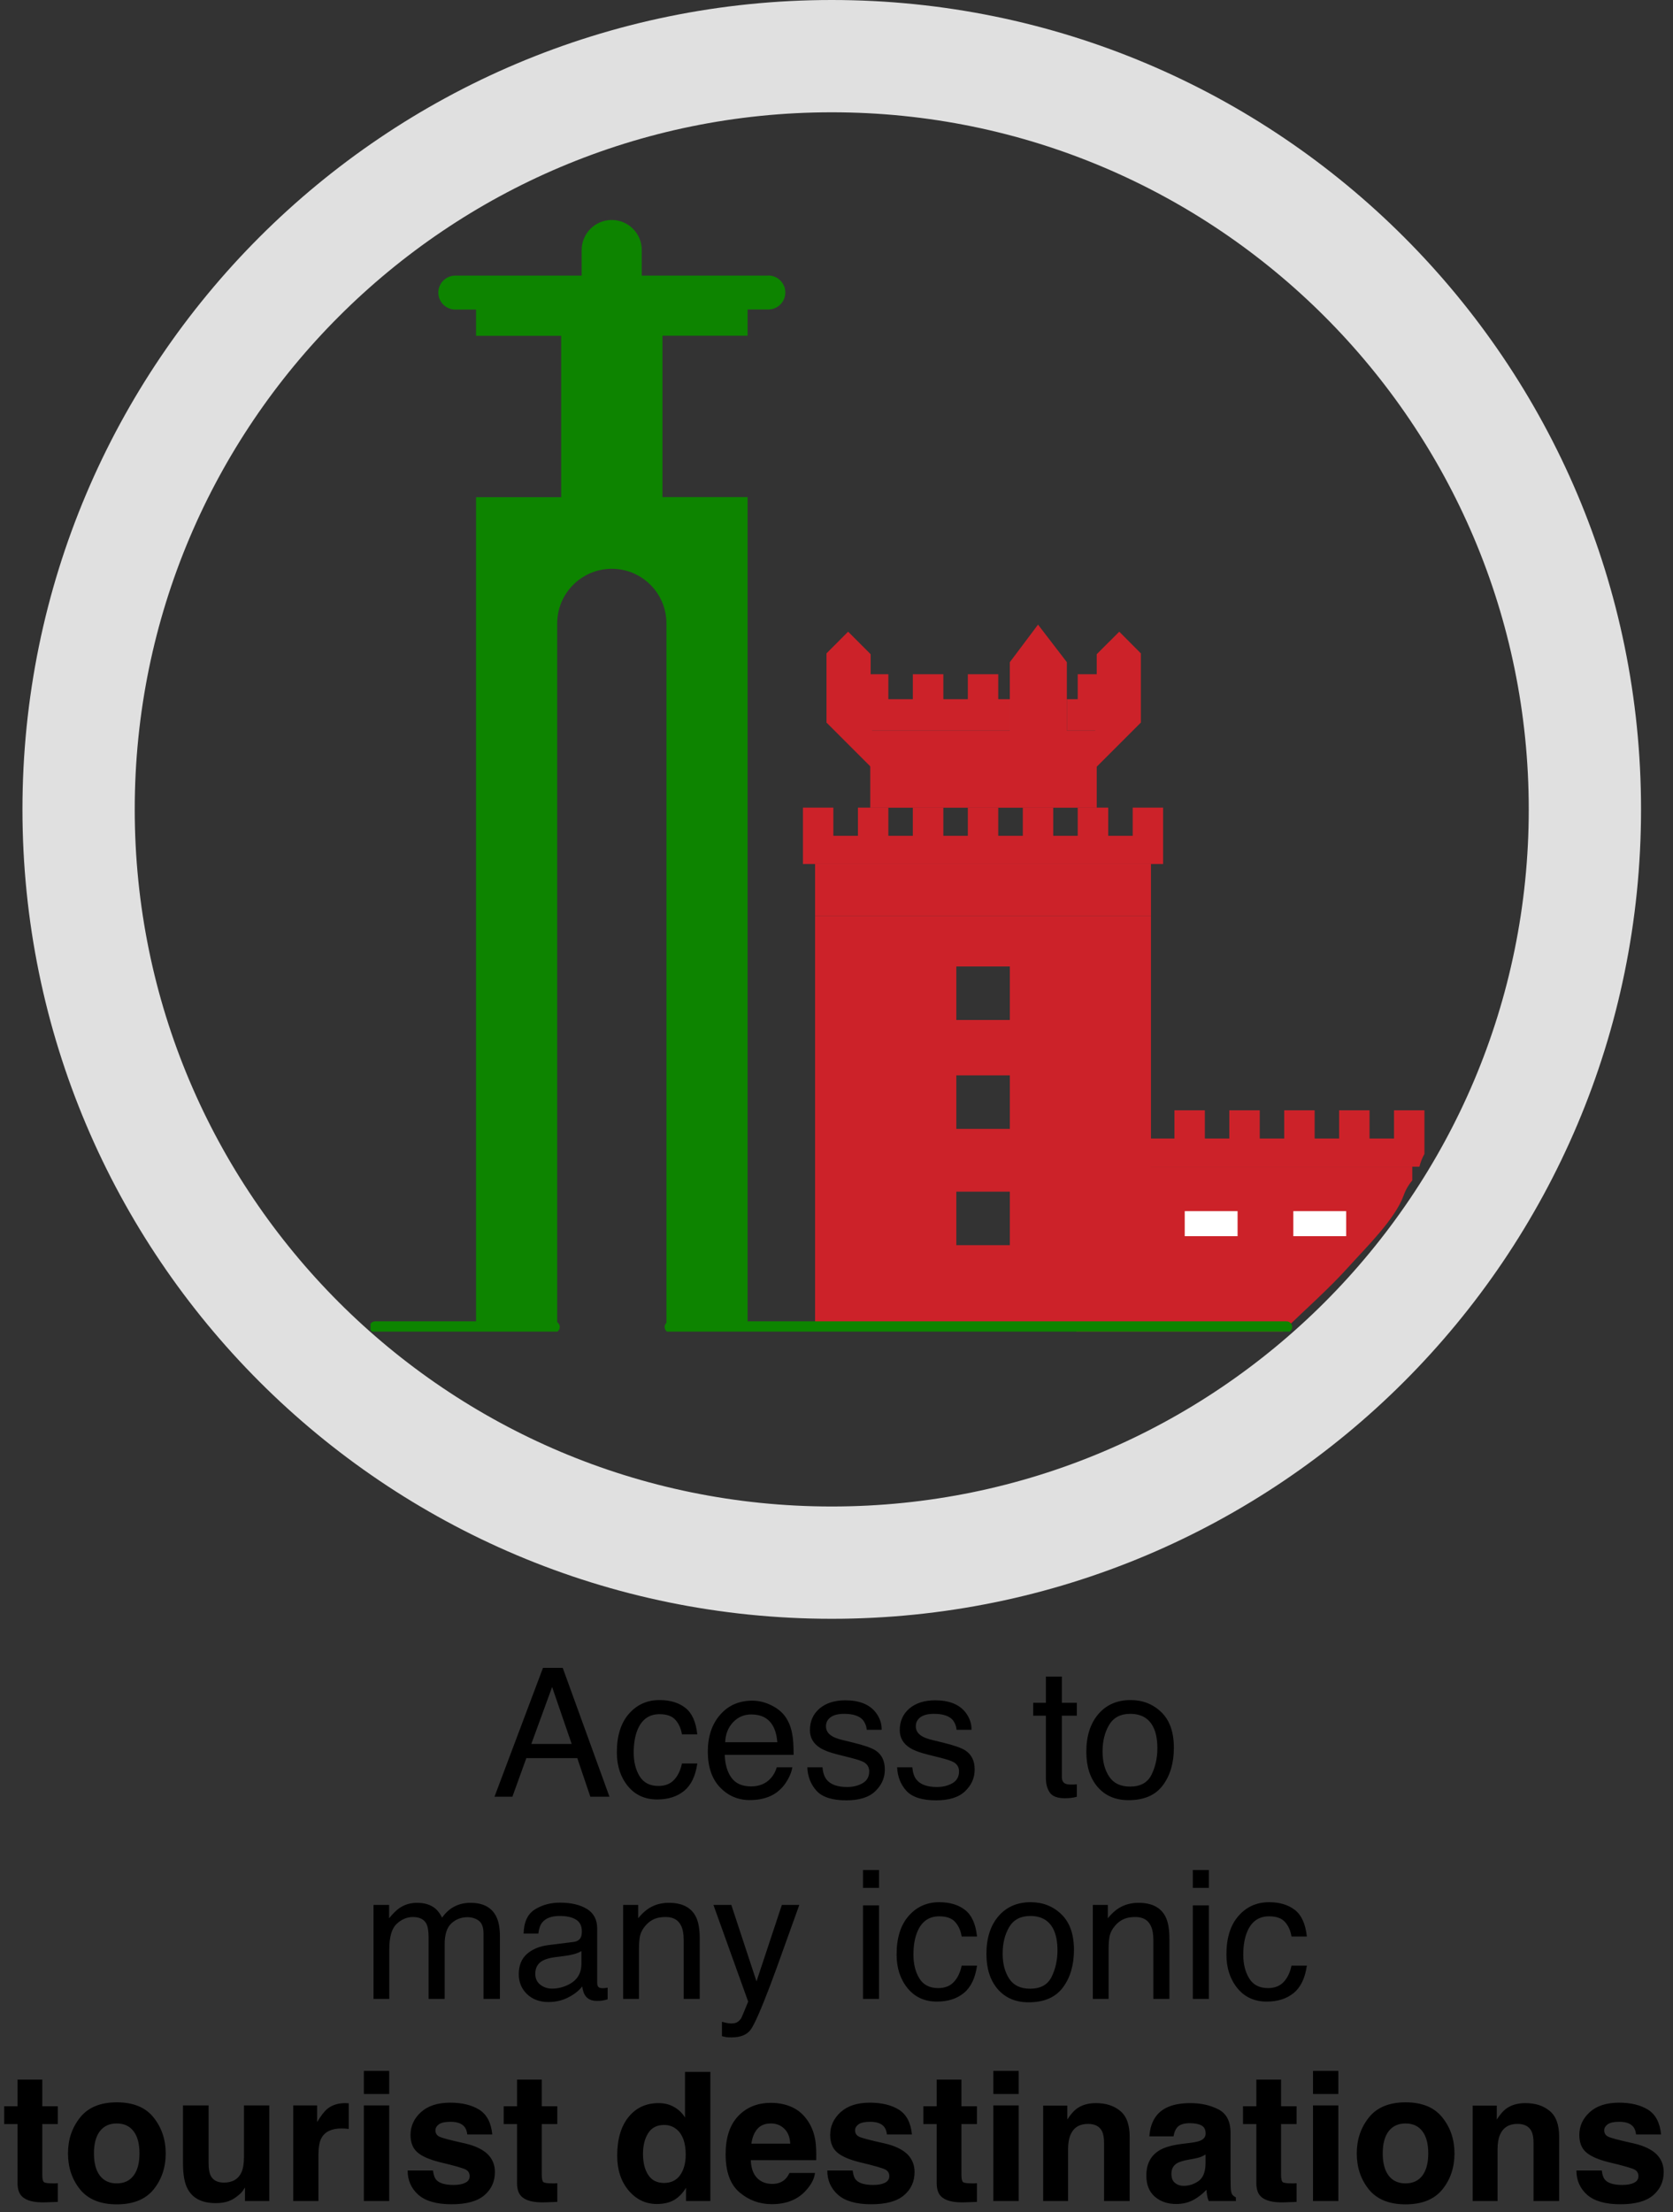
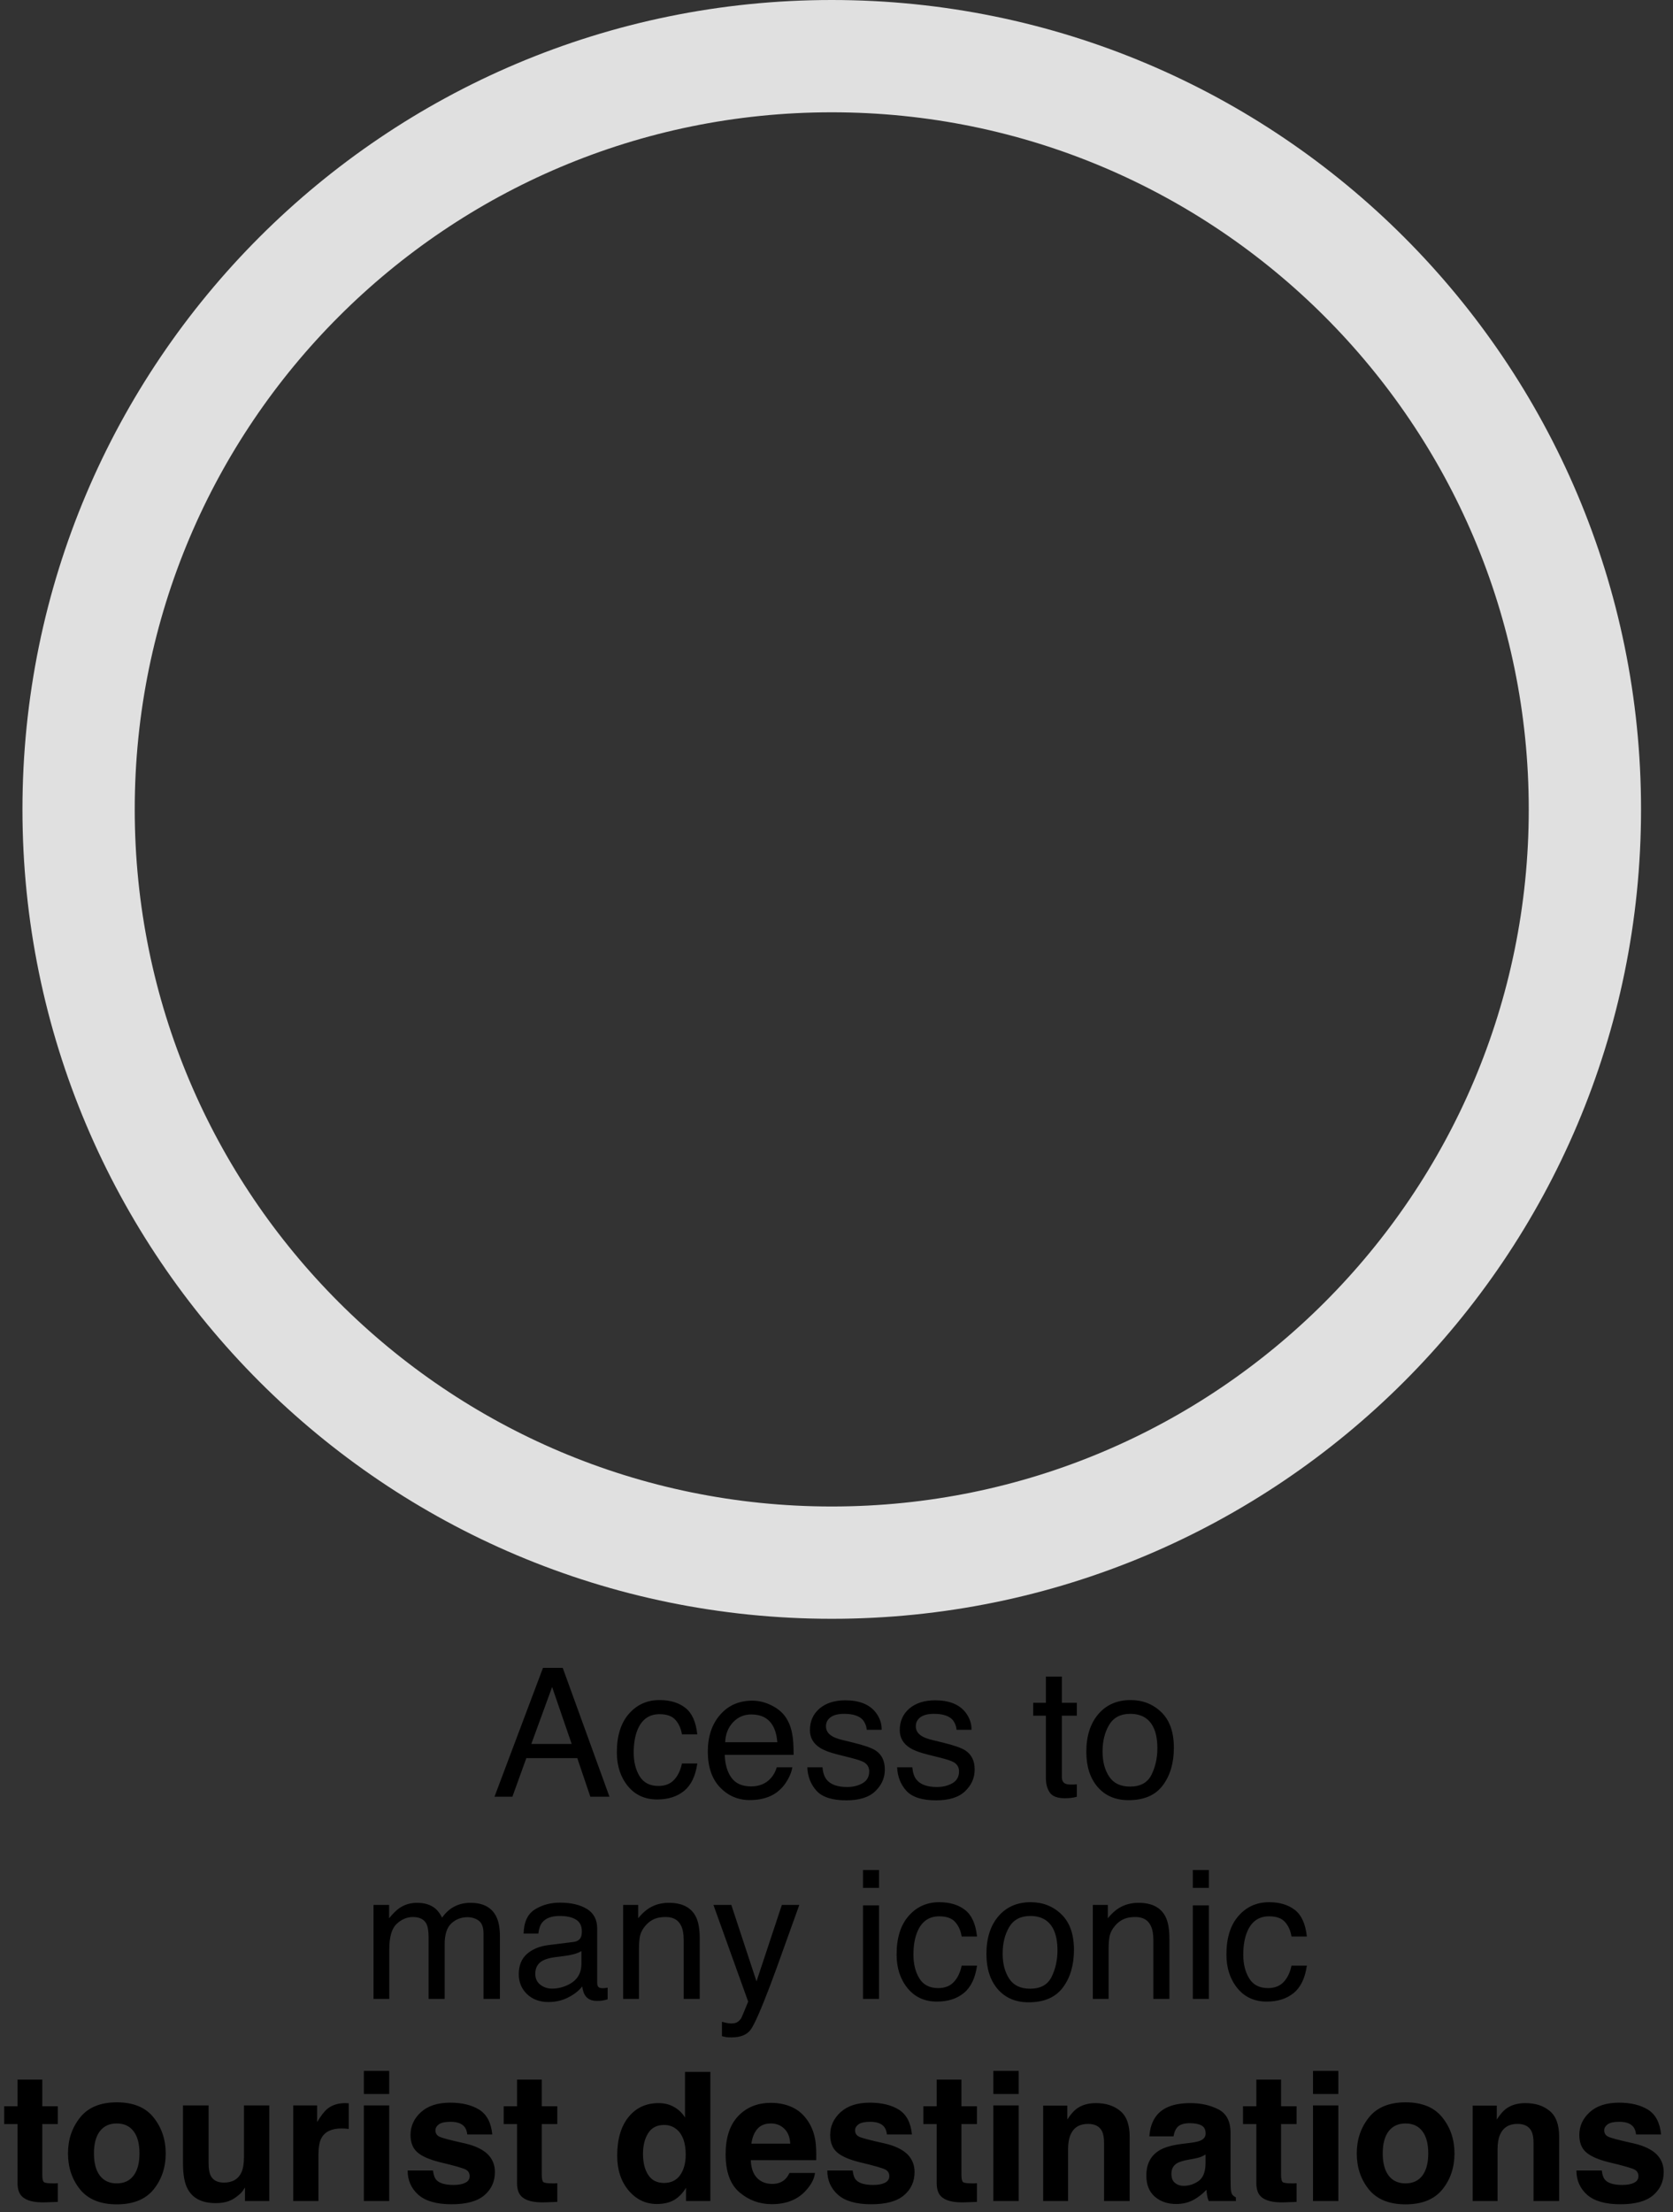
<svg xmlns="http://www.w3.org/2000/svg" width="149" height="197" viewBox="0 0 149 197" fill="none">
  <rect x="0" y="0" width="149" height="197" fill="#333333" stroke="none" />
  <path d="M50.914 155.297L49.172 150.227L47.32 155.297H50.914ZM48.359 148.523H50.117L54.281 160H52.578L51.414 156.562H46.875L45.633 160H44.039L48.359 148.523ZM58.734 151.391C59.677 151.391 60.443 151.62 61.031 152.078C61.625 152.536 61.982 153.326 62.102 154.445H60.734C60.651 153.93 60.461 153.503 60.164 153.164C59.867 152.82 59.391 152.648 58.734 152.648C57.839 152.648 57.198 153.086 56.812 153.961C56.562 154.529 56.438 155.229 56.438 156.062C56.438 156.901 56.615 157.607 56.969 158.18C57.323 158.753 57.88 159.039 58.641 159.039C59.224 159.039 59.685 158.862 60.023 158.508C60.367 158.148 60.604 157.659 60.734 157.039H62.102C61.945 158.148 61.555 158.961 60.93 159.477C60.305 159.987 59.505 160.242 58.531 160.242C57.438 160.242 56.565 159.844 55.914 159.047C55.263 158.245 54.938 157.245 54.938 156.047C54.938 154.578 55.294 153.435 56.008 152.617C56.721 151.799 57.63 151.391 58.734 151.391ZM66.992 151.445C67.586 151.445 68.162 151.586 68.719 151.867C69.276 152.143 69.701 152.503 69.992 152.945C70.273 153.367 70.461 153.859 70.555 154.422C70.638 154.807 70.68 155.422 70.68 156.266H64.547C64.573 157.115 64.773 157.797 65.148 158.312C65.523 158.823 66.104 159.078 66.891 159.078C67.625 159.078 68.211 158.836 68.648 158.352C68.898 158.07 69.076 157.745 69.18 157.375H70.562C70.526 157.682 70.404 158.026 70.195 158.406C69.992 158.781 69.763 159.089 69.508 159.328C69.081 159.745 68.552 160.026 67.922 160.172C67.583 160.255 67.201 160.297 66.773 160.297C65.732 160.297 64.849 159.919 64.125 159.164C63.401 158.404 63.039 157.341 63.039 155.977C63.039 154.633 63.404 153.542 64.133 152.703C64.862 151.865 65.815 151.445 66.992 151.445ZM69.234 155.148C69.177 154.539 69.044 154.052 68.836 153.688C68.451 153.01 67.807 152.672 66.906 152.672C66.26 152.672 65.719 152.906 65.281 153.375C64.844 153.839 64.612 154.43 64.586 155.148H69.234ZM73.25 157.375C73.292 157.844 73.409 158.203 73.602 158.453C73.956 158.906 74.57 159.133 75.445 159.133C75.966 159.133 76.424 159.021 76.82 158.797C77.216 158.568 77.414 158.216 77.414 157.742C77.414 157.383 77.255 157.109 76.938 156.922C76.734 156.807 76.333 156.674 75.734 156.523L74.617 156.242C73.904 156.065 73.378 155.867 73.039 155.648C72.435 155.268 72.133 154.742 72.133 154.07C72.133 153.279 72.417 152.638 72.984 152.148C73.557 151.659 74.326 151.414 75.289 151.414C76.549 151.414 77.458 151.784 78.016 152.523C78.365 152.992 78.534 153.497 78.523 154.039H77.195C77.169 153.721 77.057 153.432 76.859 153.172C76.537 152.802 75.977 152.617 75.18 152.617C74.648 152.617 74.245 152.719 73.969 152.922C73.698 153.125 73.562 153.393 73.562 153.727C73.562 154.091 73.742 154.383 74.102 154.602C74.31 154.732 74.617 154.846 75.023 154.945L75.953 155.172C76.963 155.417 77.641 155.654 77.984 155.883C78.531 156.242 78.805 156.807 78.805 157.578C78.805 158.323 78.521 158.966 77.953 159.508C77.391 160.049 76.531 160.32 75.375 160.32C74.13 160.32 73.247 160.039 72.727 159.477C72.211 158.909 71.935 158.208 71.898 157.375H73.25ZM81.25 157.375C81.292 157.844 81.409 158.203 81.602 158.453C81.956 158.906 82.57 159.133 83.445 159.133C83.966 159.133 84.424 159.021 84.82 158.797C85.216 158.568 85.414 158.216 85.414 157.742C85.414 157.383 85.255 157.109 84.938 156.922C84.734 156.807 84.333 156.674 83.734 156.523L82.617 156.242C81.904 156.065 81.378 155.867 81.039 155.648C80.435 155.268 80.133 154.742 80.133 154.07C80.133 153.279 80.417 152.638 80.984 152.148C81.557 151.659 82.326 151.414 83.289 151.414C84.549 151.414 85.458 151.784 86.016 152.523C86.365 152.992 86.534 153.497 86.523 154.039H85.195C85.169 153.721 85.057 153.432 84.859 153.172C84.537 152.802 83.977 152.617 83.18 152.617C82.648 152.617 82.245 152.719 81.969 152.922C81.698 153.125 81.562 153.393 81.562 153.727C81.562 154.091 81.742 154.383 82.102 154.602C82.31 154.732 82.617 154.846 83.023 154.945L83.953 155.172C84.963 155.417 85.641 155.654 85.984 155.883C86.531 156.242 86.805 156.807 86.805 157.578C86.805 158.323 86.521 158.966 85.953 159.508C85.391 160.049 84.531 160.32 83.375 160.32C82.13 160.32 81.247 160.039 80.727 159.477C80.211 158.909 79.935 158.208 79.898 157.375H81.25ZM93.148 149.297H94.57V151.633H95.906V152.781H94.57V158.242C94.57 158.534 94.669 158.729 94.867 158.828C94.977 158.885 95.159 158.914 95.414 158.914C95.482 158.914 95.555 158.914 95.633 158.914C95.711 158.909 95.802 158.901 95.906 158.891V160C95.745 160.047 95.576 160.081 95.398 160.102C95.227 160.122 95.039 160.133 94.836 160.133C94.18 160.133 93.734 159.966 93.5 159.633C93.266 159.294 93.148 158.857 93.148 158.32V152.781H92.016V151.633H93.148V149.297ZM100.641 159.094C101.573 159.094 102.211 158.742 102.555 158.039C102.904 157.331 103.078 156.544 103.078 155.68C103.078 154.898 102.953 154.263 102.703 153.773C102.307 153.003 101.625 152.617 100.656 152.617C99.797 152.617 99.172 152.945 98.781 153.602C98.391 154.258 98.195 155.049 98.195 155.977C98.195 156.867 98.391 157.609 98.781 158.203C99.172 158.797 99.792 159.094 100.641 159.094ZM100.695 151.391C101.773 151.391 102.685 151.75 103.43 152.469C104.174 153.188 104.547 154.245 104.547 155.641C104.547 156.99 104.219 158.104 103.562 158.984C102.906 159.865 101.888 160.305 100.508 160.305C99.357 160.305 98.443 159.917 97.766 159.141C97.088 158.359 96.75 157.312 96.75 156C96.75 154.594 97.107 153.474 97.82 152.641C98.534 151.807 99.492 151.391 100.695 151.391ZM33.266 169.633H34.656V170.82C34.99 170.409 35.292 170.109 35.562 169.922C36.026 169.604 36.552 169.445 37.141 169.445C37.807 169.445 38.344 169.609 38.75 169.938C38.979 170.125 39.188 170.401 39.375 170.766C39.688 170.318 40.055 169.987 40.477 169.773C40.898 169.555 41.372 169.445 41.898 169.445C43.023 169.445 43.789 169.852 44.195 170.664C44.414 171.102 44.523 171.69 44.523 172.43V178H43.062V172.188C43.062 171.63 42.922 171.247 42.641 171.039C42.365 170.831 42.026 170.727 41.625 170.727C41.073 170.727 40.596 170.911 40.195 171.281C39.8 171.651 39.602 172.268 39.602 173.133V178H38.172V172.539C38.172 171.971 38.104 171.557 37.969 171.297C37.755 170.906 37.357 170.711 36.773 170.711C36.242 170.711 35.758 170.917 35.32 171.328C34.888 171.74 34.672 172.484 34.672 173.562V178H33.266V169.633ZM47.672 175.773C47.672 176.18 47.82 176.5 48.117 176.734C48.414 176.969 48.766 177.086 49.172 177.086C49.667 177.086 50.146 176.971 50.609 176.742C51.391 176.362 51.781 175.74 51.781 174.875V173.742C51.609 173.852 51.388 173.943 51.117 174.016C50.846 174.089 50.581 174.141 50.32 174.172L49.469 174.281C48.958 174.349 48.575 174.456 48.32 174.602C47.888 174.846 47.672 175.237 47.672 175.773ZM51.078 172.93C51.401 172.888 51.617 172.753 51.727 172.523C51.789 172.398 51.82 172.219 51.82 171.984C51.82 171.505 51.648 171.159 51.305 170.945C50.966 170.727 50.479 170.617 49.844 170.617C49.109 170.617 48.589 170.815 48.281 171.211C48.109 171.43 47.997 171.755 47.945 172.188H46.633C46.659 171.156 46.992 170.44 47.633 170.039C48.279 169.633 49.026 169.43 49.875 169.43C50.859 169.43 51.659 169.617 52.273 169.992C52.883 170.367 53.188 170.951 53.188 171.742V176.562C53.188 176.708 53.216 176.826 53.273 176.914C53.336 177.003 53.464 177.047 53.656 177.047C53.719 177.047 53.789 177.044 53.867 177.039C53.945 177.029 54.029 177.016 54.117 177V178.039C53.898 178.102 53.732 178.141 53.617 178.156C53.503 178.172 53.346 178.18 53.148 178.18C52.664 178.18 52.312 178.008 52.094 177.664C51.979 177.482 51.898 177.224 51.852 176.891C51.565 177.266 51.154 177.591 50.617 177.867C50.081 178.143 49.49 178.281 48.844 178.281C48.068 178.281 47.432 178.047 46.938 177.578C46.448 177.104 46.203 176.513 46.203 175.805C46.203 175.029 46.445 174.427 46.93 174C47.414 173.573 48.05 173.31 48.836 173.211L51.078 172.93ZM55.5 169.633H56.836V170.82C57.232 170.331 57.651 169.979 58.094 169.766C58.536 169.552 59.029 169.445 59.57 169.445C60.758 169.445 61.56 169.859 61.977 170.688C62.206 171.141 62.32 171.789 62.32 172.633V178H60.891V172.727C60.891 172.216 60.815 171.805 60.664 171.492C60.414 170.971 59.961 170.711 59.305 170.711C58.971 170.711 58.698 170.745 58.484 170.812C58.099 170.927 57.76 171.156 57.469 171.5C57.234 171.776 57.081 172.062 57.008 172.359C56.94 172.651 56.906 173.07 56.906 173.617V178H55.5V169.633ZM69.633 169.633H71.188C70.99 170.169 70.549 171.393 69.867 173.305C69.357 174.742 68.93 175.914 68.586 176.82C67.773 178.956 67.201 180.258 66.867 180.727C66.534 181.195 65.961 181.43 65.148 181.43C64.951 181.43 64.797 181.422 64.688 181.406C64.583 181.391 64.453 181.362 64.297 181.32V180.039C64.542 180.107 64.719 180.148 64.828 180.164C64.938 180.18 65.034 180.188 65.117 180.188C65.378 180.188 65.568 180.143 65.688 180.055C65.812 179.971 65.917 179.867 66 179.742C66.026 179.701 66.12 179.487 66.281 179.102C66.443 178.716 66.56 178.43 66.633 178.242L63.539 169.633H65.133L67.375 176.445L69.633 169.633ZM76.859 169.672H78.289V178H76.859V169.672ZM76.859 166.523H78.289V168.117H76.859V166.523ZM83.648 169.391C84.591 169.391 85.357 169.62 85.945 170.078C86.539 170.536 86.896 171.326 87.016 172.445H85.648C85.565 171.93 85.375 171.503 85.078 171.164C84.781 170.82 84.305 170.648 83.648 170.648C82.753 170.648 82.112 171.086 81.727 171.961C81.477 172.529 81.352 173.229 81.352 174.062C81.352 174.901 81.529 175.607 81.883 176.18C82.237 176.753 82.794 177.039 83.555 177.039C84.138 177.039 84.599 176.862 84.938 176.508C85.281 176.148 85.518 175.659 85.648 175.039H87.016C86.859 176.148 86.469 176.961 85.844 177.477C85.219 177.987 84.419 178.242 83.445 178.242C82.352 178.242 81.479 177.844 80.828 177.047C80.177 176.245 79.852 175.245 79.852 174.047C79.852 172.578 80.208 171.435 80.922 170.617C81.635 169.799 82.544 169.391 83.648 169.391ZM91.742 177.094C92.674 177.094 93.312 176.742 93.656 176.039C94.005 175.331 94.18 174.544 94.18 173.68C94.18 172.898 94.055 172.263 93.805 171.773C93.409 171.003 92.727 170.617 91.758 170.617C90.898 170.617 90.273 170.945 89.883 171.602C89.492 172.258 89.297 173.049 89.297 173.977C89.297 174.867 89.492 175.609 89.883 176.203C90.273 176.797 90.893 177.094 91.742 177.094ZM91.797 169.391C92.875 169.391 93.787 169.75 94.531 170.469C95.276 171.188 95.648 172.245 95.648 173.641C95.648 174.99 95.32 176.104 94.664 176.984C94.008 177.865 92.99 178.305 91.609 178.305C90.458 178.305 89.544 177.917 88.867 177.141C88.19 176.359 87.852 175.312 87.852 174C87.852 172.594 88.208 171.474 88.922 170.641C89.635 169.807 90.594 169.391 91.797 169.391ZM97.328 169.633H98.664V170.82C99.06 170.331 99.479 169.979 99.922 169.766C100.365 169.552 100.857 169.445 101.398 169.445C102.586 169.445 103.388 169.859 103.805 170.688C104.034 171.141 104.148 171.789 104.148 172.633V178H102.719V172.727C102.719 172.216 102.643 171.805 102.492 171.492C102.242 170.971 101.789 170.711 101.133 170.711C100.799 170.711 100.526 170.745 100.312 170.812C99.927 170.927 99.588 171.156 99.297 171.5C99.062 171.776 98.909 172.062 98.836 172.359C98.768 172.651 98.734 173.07 98.734 173.617V178H97.328V169.633ZM106.234 169.672H107.664V178H106.234V169.672ZM106.234 166.523H107.664V168.117H106.234V166.523ZM113.023 169.391C113.966 169.391 114.732 169.62 115.32 170.078C115.914 170.536 116.271 171.326 116.391 172.445H115.023C114.94 171.93 114.75 171.503 114.453 171.164C114.156 170.82 113.68 170.648 113.023 170.648C112.128 170.648 111.487 171.086 111.102 171.961C110.852 172.529 110.727 173.229 110.727 174.062C110.727 174.901 110.904 175.607 111.258 176.18C111.612 176.753 112.169 177.039 112.93 177.039C113.513 177.039 113.974 176.862 114.312 176.508C114.656 176.148 114.893 175.659 115.023 175.039H116.391C116.234 176.148 115.844 176.961 115.219 177.477C114.594 177.987 113.794 178.242 112.82 178.242C111.727 178.242 110.854 177.844 110.203 177.047C109.552 176.245 109.227 175.245 109.227 174.047C109.227 172.578 109.583 171.435 110.297 170.617C111.01 169.799 111.919 169.391 113.023 169.391ZM5.148 194.414V196.078L4.094 196.117C3.042 196.154 2.323 195.971 1.938 195.57C1.688 195.315 1.562 194.922 1.562 194.391V189.148H0.375V187.562H1.562V185.188H3.766V187.562H5.148V189.148H3.766V193.648C3.766 193.997 3.81 194.216 3.898 194.305C3.987 194.388 4.258 194.43 4.711 194.43C4.779 194.43 4.849 194.43 4.922 194.43C5 194.424 5.076 194.419 5.148 194.414ZM13.68 188.562C14.398 189.464 14.758 190.529 14.758 191.758C14.758 193.008 14.398 194.078 13.68 194.969C12.961 195.854 11.87 196.297 10.406 196.297C8.943 196.297 7.852 195.854 7.133 194.969C6.414 194.078 6.055 193.008 6.055 191.758C6.055 190.529 6.414 189.464 7.133 188.562C7.852 187.661 8.943 187.211 10.406 187.211C11.87 187.211 12.961 187.661 13.68 188.562ZM10.398 189.094C9.747 189.094 9.245 189.326 8.891 189.789C8.542 190.247 8.367 190.904 8.367 191.758C8.367 192.612 8.542 193.271 8.891 193.734C9.245 194.198 9.747 194.43 10.398 194.43C11.05 194.43 11.55 194.198 11.898 193.734C12.247 193.271 12.422 192.612 12.422 191.758C12.422 190.904 12.247 190.247 11.898 189.789C11.55 189.326 11.05 189.094 10.398 189.094ZM21.82 194.797C21.799 194.823 21.747 194.901 21.664 195.031C21.581 195.161 21.482 195.276 21.367 195.375C21.018 195.688 20.68 195.901 20.352 196.016C20.029 196.13 19.648 196.188 19.211 196.188C17.951 196.188 17.102 195.734 16.664 194.828C16.419 194.328 16.297 193.591 16.297 192.617V187.484H18.578V192.617C18.578 193.102 18.635 193.466 18.75 193.711C18.953 194.143 19.352 194.359 19.945 194.359C20.706 194.359 21.227 194.052 21.508 193.438C21.654 193.104 21.727 192.664 21.727 192.117V187.484H23.984V196H21.82V194.797ZM30.422 189.539C29.526 189.539 28.924 189.831 28.617 190.414C28.445 190.742 28.359 191.247 28.359 191.93V196H26.117V187.484H28.242V188.969C28.586 188.401 28.885 188.013 29.141 187.805C29.557 187.456 30.099 187.281 30.766 187.281C30.807 187.281 30.841 187.284 30.867 187.289C30.898 187.289 30.963 187.292 31.062 187.297V189.578C30.922 189.562 30.797 189.552 30.688 189.547C30.578 189.542 30.49 189.539 30.422 189.539ZM34.664 187.484V196H32.406V187.484H34.664ZM34.664 184.414V186.469H32.406V184.414H34.664ZM42.695 187.875C43.362 188.302 43.745 189.036 43.844 190.078H41.617C41.586 189.792 41.505 189.565 41.375 189.398C41.13 189.096 40.714 188.945 40.125 188.945C39.641 188.945 39.294 189.021 39.086 189.172C38.883 189.323 38.781 189.5 38.781 189.703C38.781 189.958 38.891 190.143 39.109 190.258C39.328 190.378 40.102 190.583 41.43 190.875C42.315 191.083 42.979 191.398 43.422 191.82C43.859 192.247 44.078 192.781 44.078 193.422C44.078 194.266 43.763 194.956 43.133 195.492C42.508 196.023 41.539 196.289 40.227 196.289C38.888 196.289 37.898 196.008 37.258 195.445C36.622 194.878 36.305 194.156 36.305 193.281H38.562C38.609 193.677 38.711 193.958 38.867 194.125C39.143 194.422 39.654 194.57 40.398 194.57C40.836 194.57 41.182 194.505 41.438 194.375C41.698 194.245 41.828 194.049 41.828 193.789C41.828 193.539 41.724 193.349 41.516 193.219C41.307 193.089 40.534 192.865 39.195 192.547C38.232 192.307 37.552 192.008 37.156 191.648C36.76 191.294 36.562 190.784 36.562 190.117C36.562 189.331 36.87 188.656 37.484 188.094C38.104 187.526 38.974 187.242 40.094 187.242C41.156 187.242 42.023 187.453 42.695 187.875ZM49.633 194.414V196.078L48.578 196.117C47.526 196.154 46.807 195.971 46.422 195.57C46.172 195.315 46.047 194.922 46.047 194.391V189.148H44.859V187.562H46.047V185.188H48.25V187.562H49.633V189.148H48.25V193.648C48.25 193.997 48.294 194.216 48.383 194.305C48.471 194.388 48.742 194.43 49.195 194.43C49.263 194.43 49.333 194.43 49.406 194.43C49.484 194.424 49.56 194.419 49.633 194.414ZM63.266 184.5V196H61.102V194.82C60.784 195.326 60.422 195.693 60.016 195.922C59.609 196.151 59.104 196.266 58.5 196.266C57.505 196.266 56.667 195.865 55.984 195.062C55.307 194.255 54.969 193.221 54.969 191.961C54.969 190.508 55.302 189.365 55.969 188.531C56.641 187.698 57.536 187.281 58.656 187.281C59.172 187.281 59.63 187.396 60.031 187.625C60.432 187.849 60.758 188.161 61.008 188.562V184.5H63.266ZM57.266 191.797C57.266 192.583 57.422 193.211 57.734 193.68C58.042 194.154 58.51 194.391 59.141 194.391C59.771 194.391 60.25 194.156 60.578 193.688C60.906 193.219 61.07 192.612 61.07 191.867C61.07 190.826 60.807 190.081 60.281 189.633C59.958 189.362 59.583 189.227 59.156 189.227C58.505 189.227 58.026 189.474 57.719 189.969C57.417 190.458 57.266 191.068 57.266 191.797ZM72.586 193.5C72.529 194.005 72.266 194.518 71.797 195.039C71.068 195.867 70.047 196.281 68.734 196.281C67.651 196.281 66.695 195.932 65.867 195.234C65.039 194.536 64.625 193.401 64.625 191.828C64.625 190.354 64.997 189.224 65.742 188.438C66.492 187.651 67.463 187.258 68.656 187.258C69.365 187.258 70.003 187.391 70.57 187.656C71.138 187.922 71.607 188.341 71.977 188.914C72.31 189.419 72.526 190.005 72.625 190.672C72.682 191.062 72.706 191.625 72.695 192.359H66.867C66.898 193.214 67.167 193.812 67.672 194.156C67.979 194.37 68.349 194.477 68.781 194.477C69.24 194.477 69.612 194.346 69.898 194.086C70.055 193.945 70.193 193.75 70.312 193.5H72.586ZM70.383 190.891C70.346 190.302 70.167 189.857 69.844 189.555C69.526 189.247 69.13 189.094 68.656 189.094C68.141 189.094 67.74 189.255 67.453 189.578C67.172 189.901 66.995 190.339 66.922 190.891H70.383ZM80.07 187.875C80.737 188.302 81.12 189.036 81.219 190.078H78.992C78.961 189.792 78.88 189.565 78.75 189.398C78.505 189.096 78.088 188.945 77.5 188.945C77.016 188.945 76.669 189.021 76.461 189.172C76.258 189.323 76.156 189.5 76.156 189.703C76.156 189.958 76.266 190.143 76.484 190.258C76.703 190.378 77.477 190.583 78.805 190.875C79.69 191.083 80.354 191.398 80.797 191.82C81.234 192.247 81.453 192.781 81.453 193.422C81.453 194.266 81.138 194.956 80.508 195.492C79.883 196.023 78.914 196.289 77.602 196.289C76.263 196.289 75.273 196.008 74.633 195.445C73.997 194.878 73.68 194.156 73.68 193.281H75.938C75.984 193.677 76.086 193.958 76.242 194.125C76.518 194.422 77.029 194.57 77.773 194.57C78.211 194.57 78.557 194.505 78.812 194.375C79.073 194.245 79.203 194.049 79.203 193.789C79.203 193.539 79.099 193.349 78.891 193.219C78.682 193.089 77.909 192.865 76.57 192.547C75.607 192.307 74.927 192.008 74.531 191.648C74.135 191.294 73.938 190.784 73.938 190.117C73.938 189.331 74.245 188.656 74.859 188.094C75.479 187.526 76.349 187.242 77.469 187.242C78.531 187.242 79.398 187.453 80.07 187.875ZM87.008 194.414V196.078L85.953 196.117C84.901 196.154 84.182 195.971 83.797 195.57C83.547 195.315 83.422 194.922 83.422 194.391V189.148H82.234V187.562H83.422V185.188H85.625V187.562H87.008V189.148H85.625V193.648C85.625 193.997 85.669 194.216 85.758 194.305C85.846 194.388 86.117 194.43 86.57 194.43C86.638 194.43 86.708 194.43 86.781 194.43C86.859 194.424 86.935 194.419 87.008 194.414ZM90.727 187.484V196H88.469V187.484H90.727ZM90.727 184.414V186.469H88.469V184.414H90.727ZM96.898 189.133C96.143 189.133 95.625 189.453 95.344 190.094C95.198 190.432 95.125 190.865 95.125 191.391V196H92.906V187.5H95.055V188.742C95.341 188.305 95.612 187.99 95.867 187.797C96.326 187.453 96.906 187.281 97.609 187.281C98.49 187.281 99.208 187.513 99.766 187.977C100.328 188.435 100.609 189.198 100.609 190.266V196H98.328V190.82C98.328 190.372 98.268 190.029 98.148 189.789C97.93 189.352 97.513 189.133 96.898 189.133ZM102.992 188.406C103.581 187.656 104.591 187.281 106.023 187.281C106.956 187.281 107.784 187.466 108.508 187.836C109.232 188.206 109.594 188.904 109.594 189.93V193.836C109.594 194.107 109.599 194.435 109.609 194.82C109.625 195.112 109.669 195.31 109.742 195.414C109.815 195.518 109.924 195.604 110.07 195.672V196H107.648C107.581 195.828 107.534 195.667 107.508 195.516C107.482 195.365 107.461 195.193 107.445 195C107.138 195.333 106.784 195.617 106.383 195.852C105.904 196.128 105.362 196.266 104.758 196.266C103.987 196.266 103.349 196.047 102.844 195.609C102.344 195.167 102.094 194.542 102.094 193.734C102.094 192.688 102.497 191.93 103.305 191.461C103.747 191.206 104.398 191.023 105.258 190.914L106.016 190.82C106.427 190.768 106.721 190.703 106.898 190.625C107.216 190.49 107.375 190.279 107.375 189.992C107.375 189.643 107.253 189.404 107.008 189.273C106.768 189.138 106.414 189.07 105.945 189.07C105.419 189.07 105.047 189.201 104.828 189.461C104.672 189.654 104.568 189.914 104.516 190.242H102.367C102.414 189.497 102.622 188.885 102.992 188.406ZM104.648 194.391C104.857 194.562 105.112 194.648 105.414 194.648C105.893 194.648 106.333 194.508 106.734 194.227C107.141 193.945 107.352 193.432 107.367 192.688V191.859C107.227 191.948 107.083 192.021 106.938 192.078C106.797 192.13 106.602 192.18 106.352 192.227L105.852 192.32C105.383 192.404 105.047 192.505 104.844 192.625C104.5 192.828 104.328 193.143 104.328 193.57C104.328 193.951 104.435 194.224 104.648 194.391ZM115.477 194.414V196.078L114.422 196.117C113.37 196.154 112.651 195.971 112.266 195.57C112.016 195.315 111.891 194.922 111.891 194.391V189.148H110.703V187.562H111.891V185.188H114.094V187.562H115.477V189.148H114.094V193.648C114.094 193.997 114.138 194.216 114.227 194.305C114.315 194.388 114.586 194.43 115.039 194.43C115.107 194.43 115.177 194.43 115.25 194.43C115.328 194.424 115.404 194.419 115.477 194.414ZM119.195 187.484V196H116.938V187.484H119.195ZM119.195 184.414V186.469H116.938V184.414H119.195ZM128.461 188.562C129.18 189.464 129.539 190.529 129.539 191.758C129.539 193.008 129.18 194.078 128.461 194.969C127.742 195.854 126.651 196.297 125.188 196.297C123.724 196.297 122.633 195.854 121.914 194.969C121.195 194.078 120.836 193.008 120.836 191.758C120.836 190.529 121.195 189.464 121.914 188.562C122.633 187.661 123.724 187.211 125.188 187.211C126.651 187.211 127.742 187.661 128.461 188.562ZM125.18 189.094C124.529 189.094 124.026 189.326 123.672 189.789C123.323 190.247 123.148 190.904 123.148 191.758C123.148 192.612 123.323 193.271 123.672 193.734C124.026 194.198 124.529 194.43 125.18 194.43C125.831 194.43 126.331 194.198 126.68 193.734C127.029 193.271 127.203 192.612 127.203 191.758C127.203 190.904 127.029 190.247 126.68 189.789C126.331 189.326 125.831 189.094 125.18 189.094ZM135.148 189.133C134.393 189.133 133.875 189.453 133.594 190.094C133.448 190.432 133.375 190.865 133.375 191.391V196H131.156V187.5H133.305V188.742C133.591 188.305 133.862 187.99 134.117 187.797C134.576 187.453 135.156 187.281 135.859 187.281C136.74 187.281 137.458 187.513 138.016 187.977C138.578 188.435 138.859 189.198 138.859 190.266V196H136.578V190.82C136.578 190.372 136.518 190.029 136.398 189.789C136.18 189.352 135.763 189.133 135.148 189.133ZM146.789 187.875C147.456 188.302 147.839 189.036 147.938 190.078H145.711C145.68 189.792 145.599 189.565 145.469 189.398C145.224 189.096 144.807 188.945 144.219 188.945C143.734 188.945 143.388 189.021 143.18 189.172C142.977 189.323 142.875 189.5 142.875 189.703C142.875 189.958 142.984 190.143 143.203 190.258C143.422 190.378 144.195 190.583 145.523 190.875C146.409 191.083 147.073 191.398 147.516 191.82C147.953 192.247 148.172 192.781 148.172 193.422C148.172 194.266 147.857 194.956 147.227 195.492C146.602 196.023 145.633 196.289 144.32 196.289C142.982 196.289 141.992 196.008 141.352 195.445C140.716 194.878 140.398 194.156 140.398 193.281H142.656C142.703 193.677 142.805 193.958 142.961 194.125C143.237 194.422 143.747 194.57 144.492 194.57C144.93 194.57 145.276 194.505 145.531 194.375C145.792 194.245 145.922 194.049 145.922 193.789C145.922 193.539 145.818 193.349 145.609 193.219C145.401 193.089 144.628 192.865 143.289 192.547C142.326 192.307 141.646 192.008 141.25 191.648C140.854 191.294 140.656 190.784 140.656 190.117C140.656 189.331 140.964 188.656 141.578 188.094C142.198 187.526 143.068 187.242 144.188 187.242C145.25 187.242 146.117 187.453 146.789 187.875Z" fill="black" />
  <g clip-path="url(#clip0_0_1)">
-     <path d="M68.414 24.544H57.157V22.265C57.157 20.786 55.96 19.589 54.481 19.589C53.003 19.589 51.805 20.786 51.805 22.265V24.544H40.548C39.714 24.544 39.037 25.221 39.037 26.056C39.037 26.89 39.714 27.567 40.548 27.567H42.398V29.904H49.98V44.275H42.398V118.176H49.625V55.515C49.625 52.831 51.805 50.651 54.49 50.651C57.174 50.651 59.354 52.831 59.354 55.515V118.168H66.581V44.267H58.999V29.896H66.581V27.559H68.431C69.265 27.559 69.942 26.881 69.942 26.047C69.942 25.213 69.265 24.536 68.431 24.536L68.414 24.544Z" fill="#0D8400" />
    <path d="M49.353 118.167H33.413" stroke="#0D8400" stroke-linecap="round" stroke-linejoin="round" />
    <path d="M100.88 71.918V74.428H98.7V71.918H95.983V74.428H93.802V71.918H91.093V74.428H88.905V71.918H86.196V74.428H84.015V71.918H81.298V74.428H79.118V71.918H76.409V74.428H74.22V71.918H71.511V74.428V76.939H74.22H76.409H79.118H81.298H84.015H86.196H88.905H91.093H93.802H95.983H98.7H100.88H103.589V74.428V71.918H100.88Z" fill="#CC2229" />
    <path d="M95.016 71.562V58.967L92.448 55.623L89.937 58.967V71.562" fill="#CC2229" />
    <path d="M89.937 62.263H88.905V60.041H86.196V62.263H84.016V60.041H81.299V62.263H79.118V60.041H76.409V62.263V65.062H89.937" fill="#CC2229" />
    <path d="M95.017 65.062H98.7V62.263V60.041H95.983V62.263H95.017" fill="#CC2229" />
    <path d="M97.461 68.49L101.607 64.344V58.183L99.683 56.251L97.676 58.257V60.041" fill="#CC2229" />
    <path d="M77.755 68.49L73.609 64.344V58.183L75.534 56.251L77.541 58.257V60.041" fill="#CC2229" />
-     <path d="M102.507 76.939H72.593V81.547H102.507V76.939Z" fill="#CC2229" />
-     <path d="M72.593 81.547V118.077H102.507V81.547H72.593ZM89.937 110.883H85.172V106.118H89.937V110.883ZM89.937 100.526H85.172V95.761H89.937V100.526ZM89.937 90.83H85.172V86.065H89.937V90.83Z" fill="#CC2229" />
    <path d="M97.676 65.062H77.507V71.926H97.676V65.062Z" fill="#CC2229" />
    <path d="M126.863 102.698V98.874H124.154V101.385H121.974V98.874H119.265V101.385H117.084V98.874H114.376V101.385H112.195V98.874H109.486V101.385H107.306V98.874H104.597V101.385H102.417V98.874H99.708V101.385H97.527V98.874H94.818V103.896H126.417C126.516 103.475 126.681 103.07 126.896 102.698H126.863Z" fill="#CC2229" />
    <path d="M120.182 112.733C121.66 111.081 124.237 108.595 125.013 106.448C125.203 105.919 125.467 105.482 125.781 105.11V103.888H95.867V118.572H114.243C116.225 116.623 118.307 114.823 120.182 112.733Z" fill="#CC2229" />
    <path d="M110.221 107.852H105.514V110.082H110.221V107.852Z" fill="white" />
    <path d="M119.892 107.852H115.185V110.082H119.892V107.852Z" fill="white" />
    <path d="M114.582 118.167H59.693" stroke="#0D8400" stroke-linecap="round" stroke-linejoin="round" />
  </g>
  <path d="M74.077 139.153C111.122 139.153 141.153 109.122 141.153 72.077C141.153 35.031 111.122 5 74.077 5C37.031 5 7 35.031 7 72.077C7 109.122 37.031 139.153 74.077 139.153Z" stroke="#E0E0E0" stroke-width="10" stroke-linecap="round" stroke-linejoin="round" />
  <defs>
    <clipPath id="clip0_0_1">
-       <rect width="93.863" height="99" fill="white" transform="translate(33 19.581)" />
-     </clipPath>
+       </clipPath>
  </defs>
</svg>